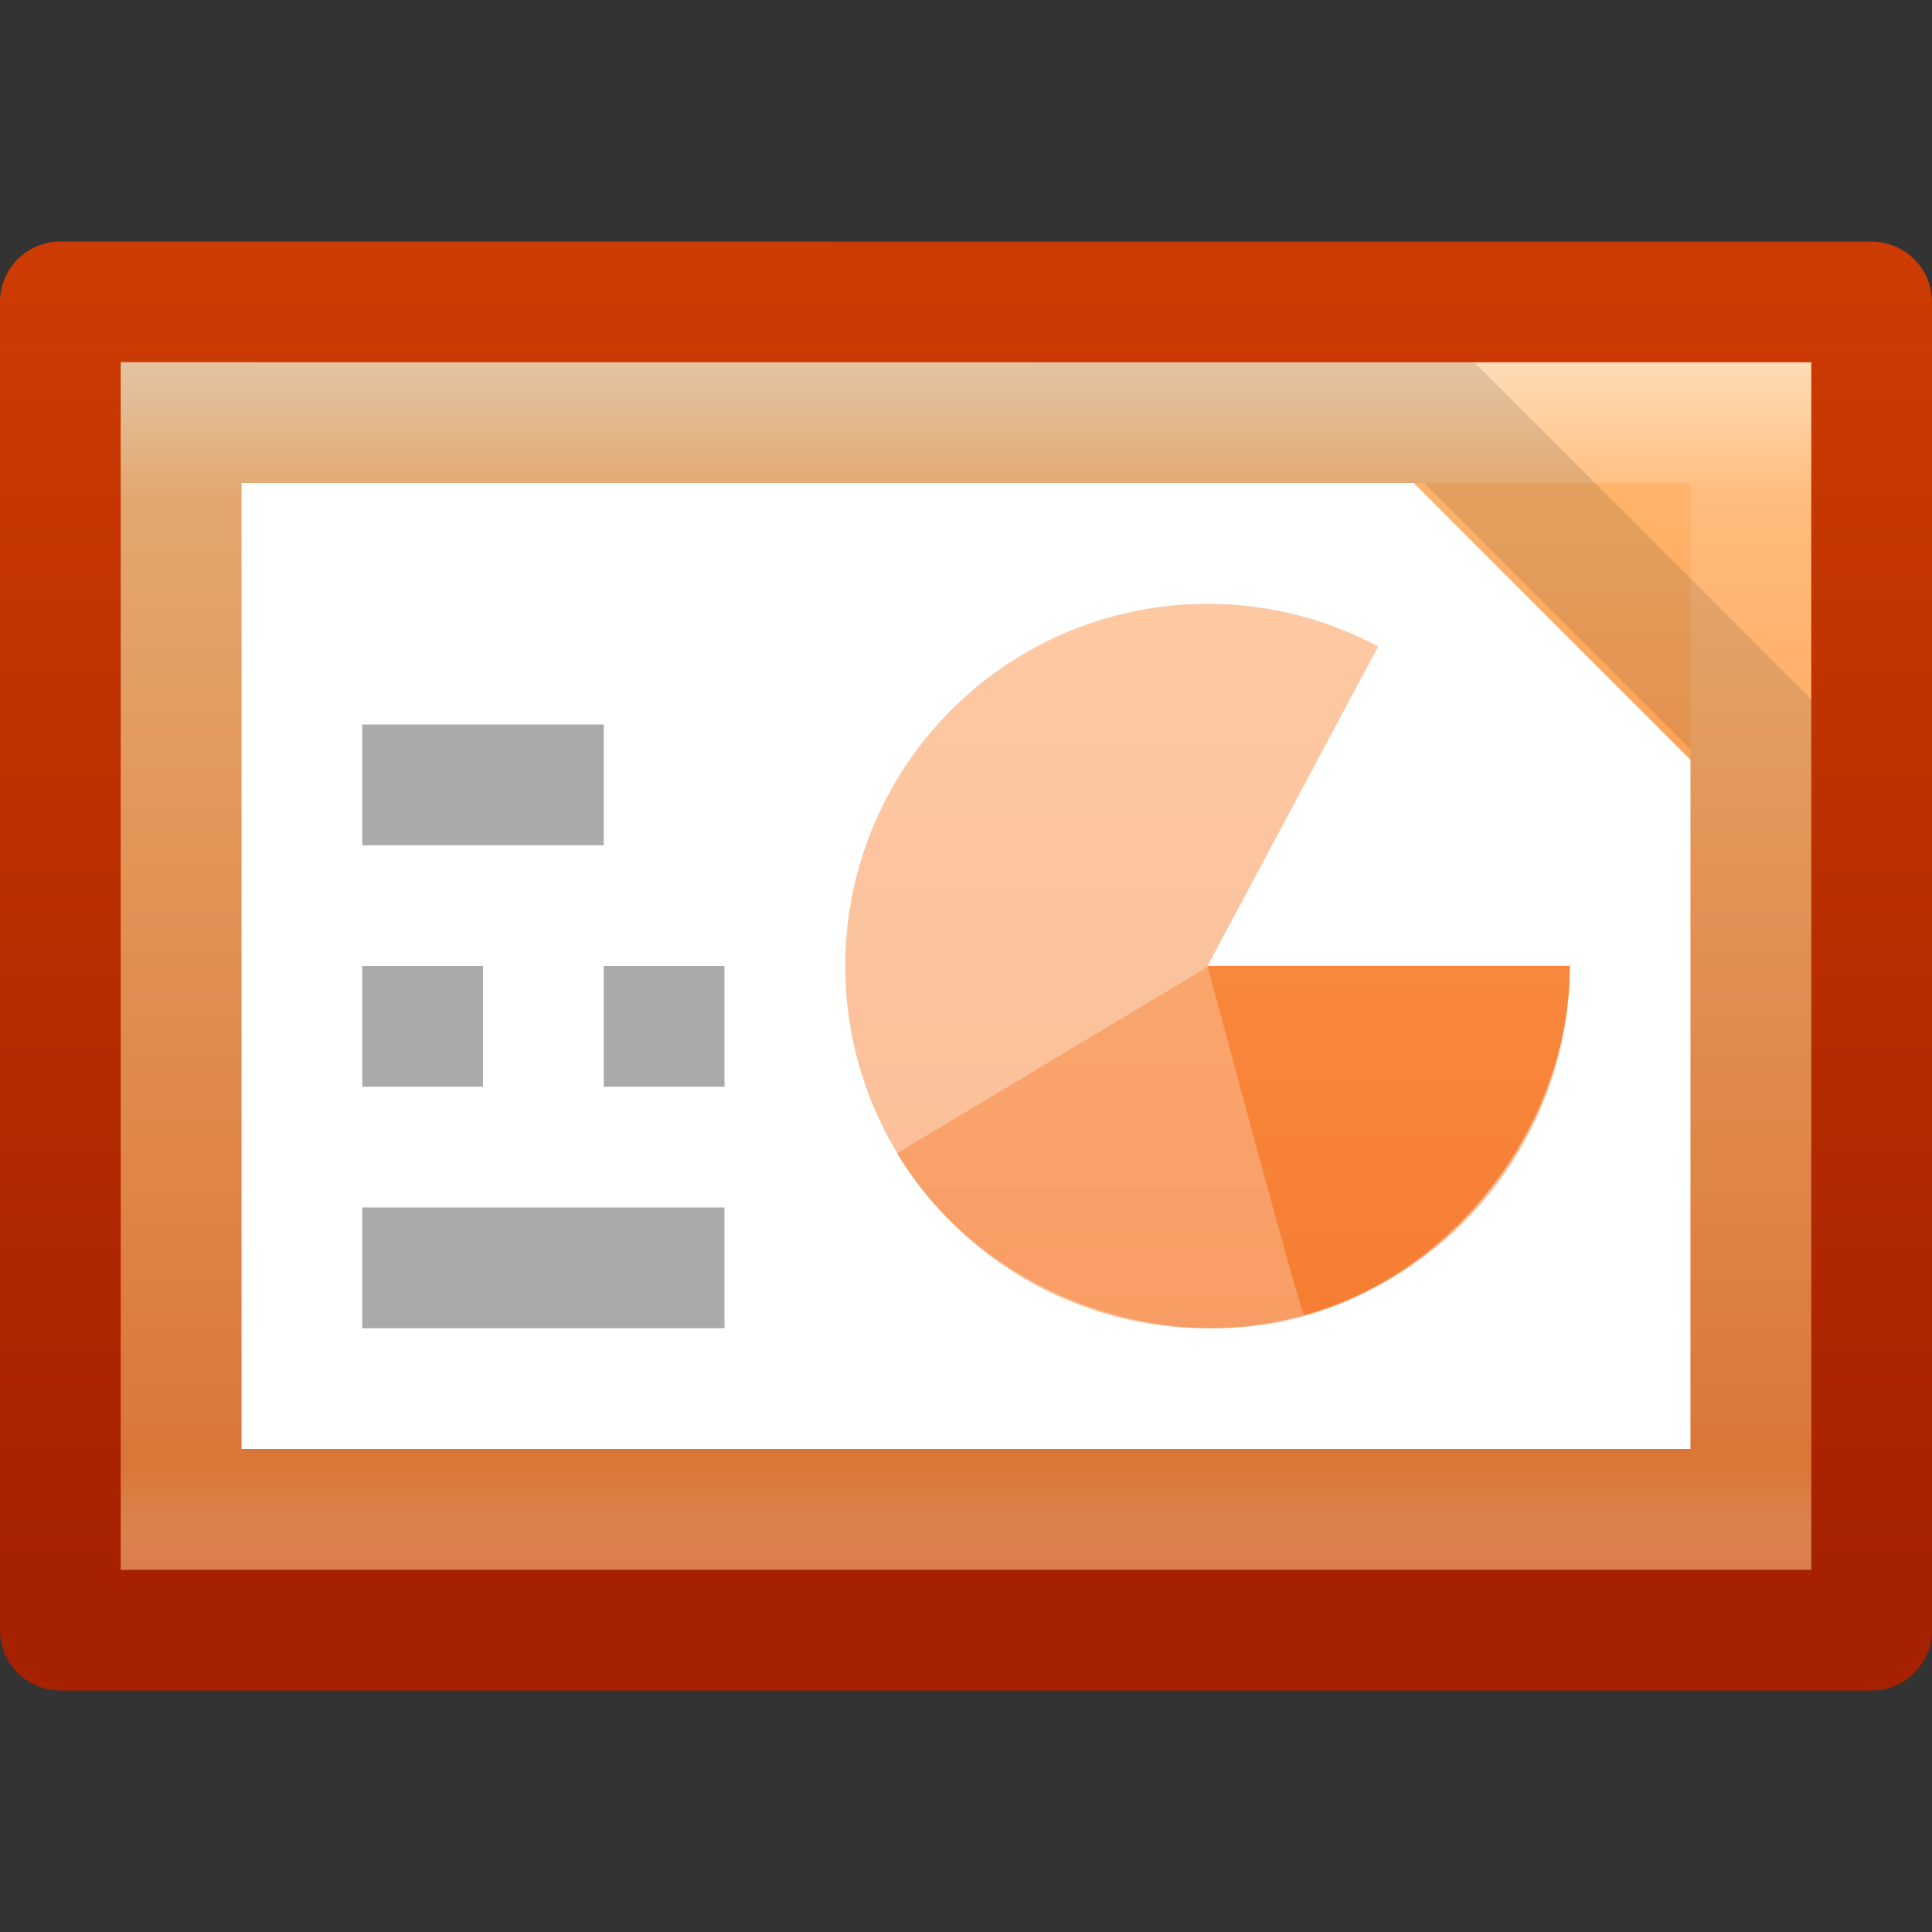
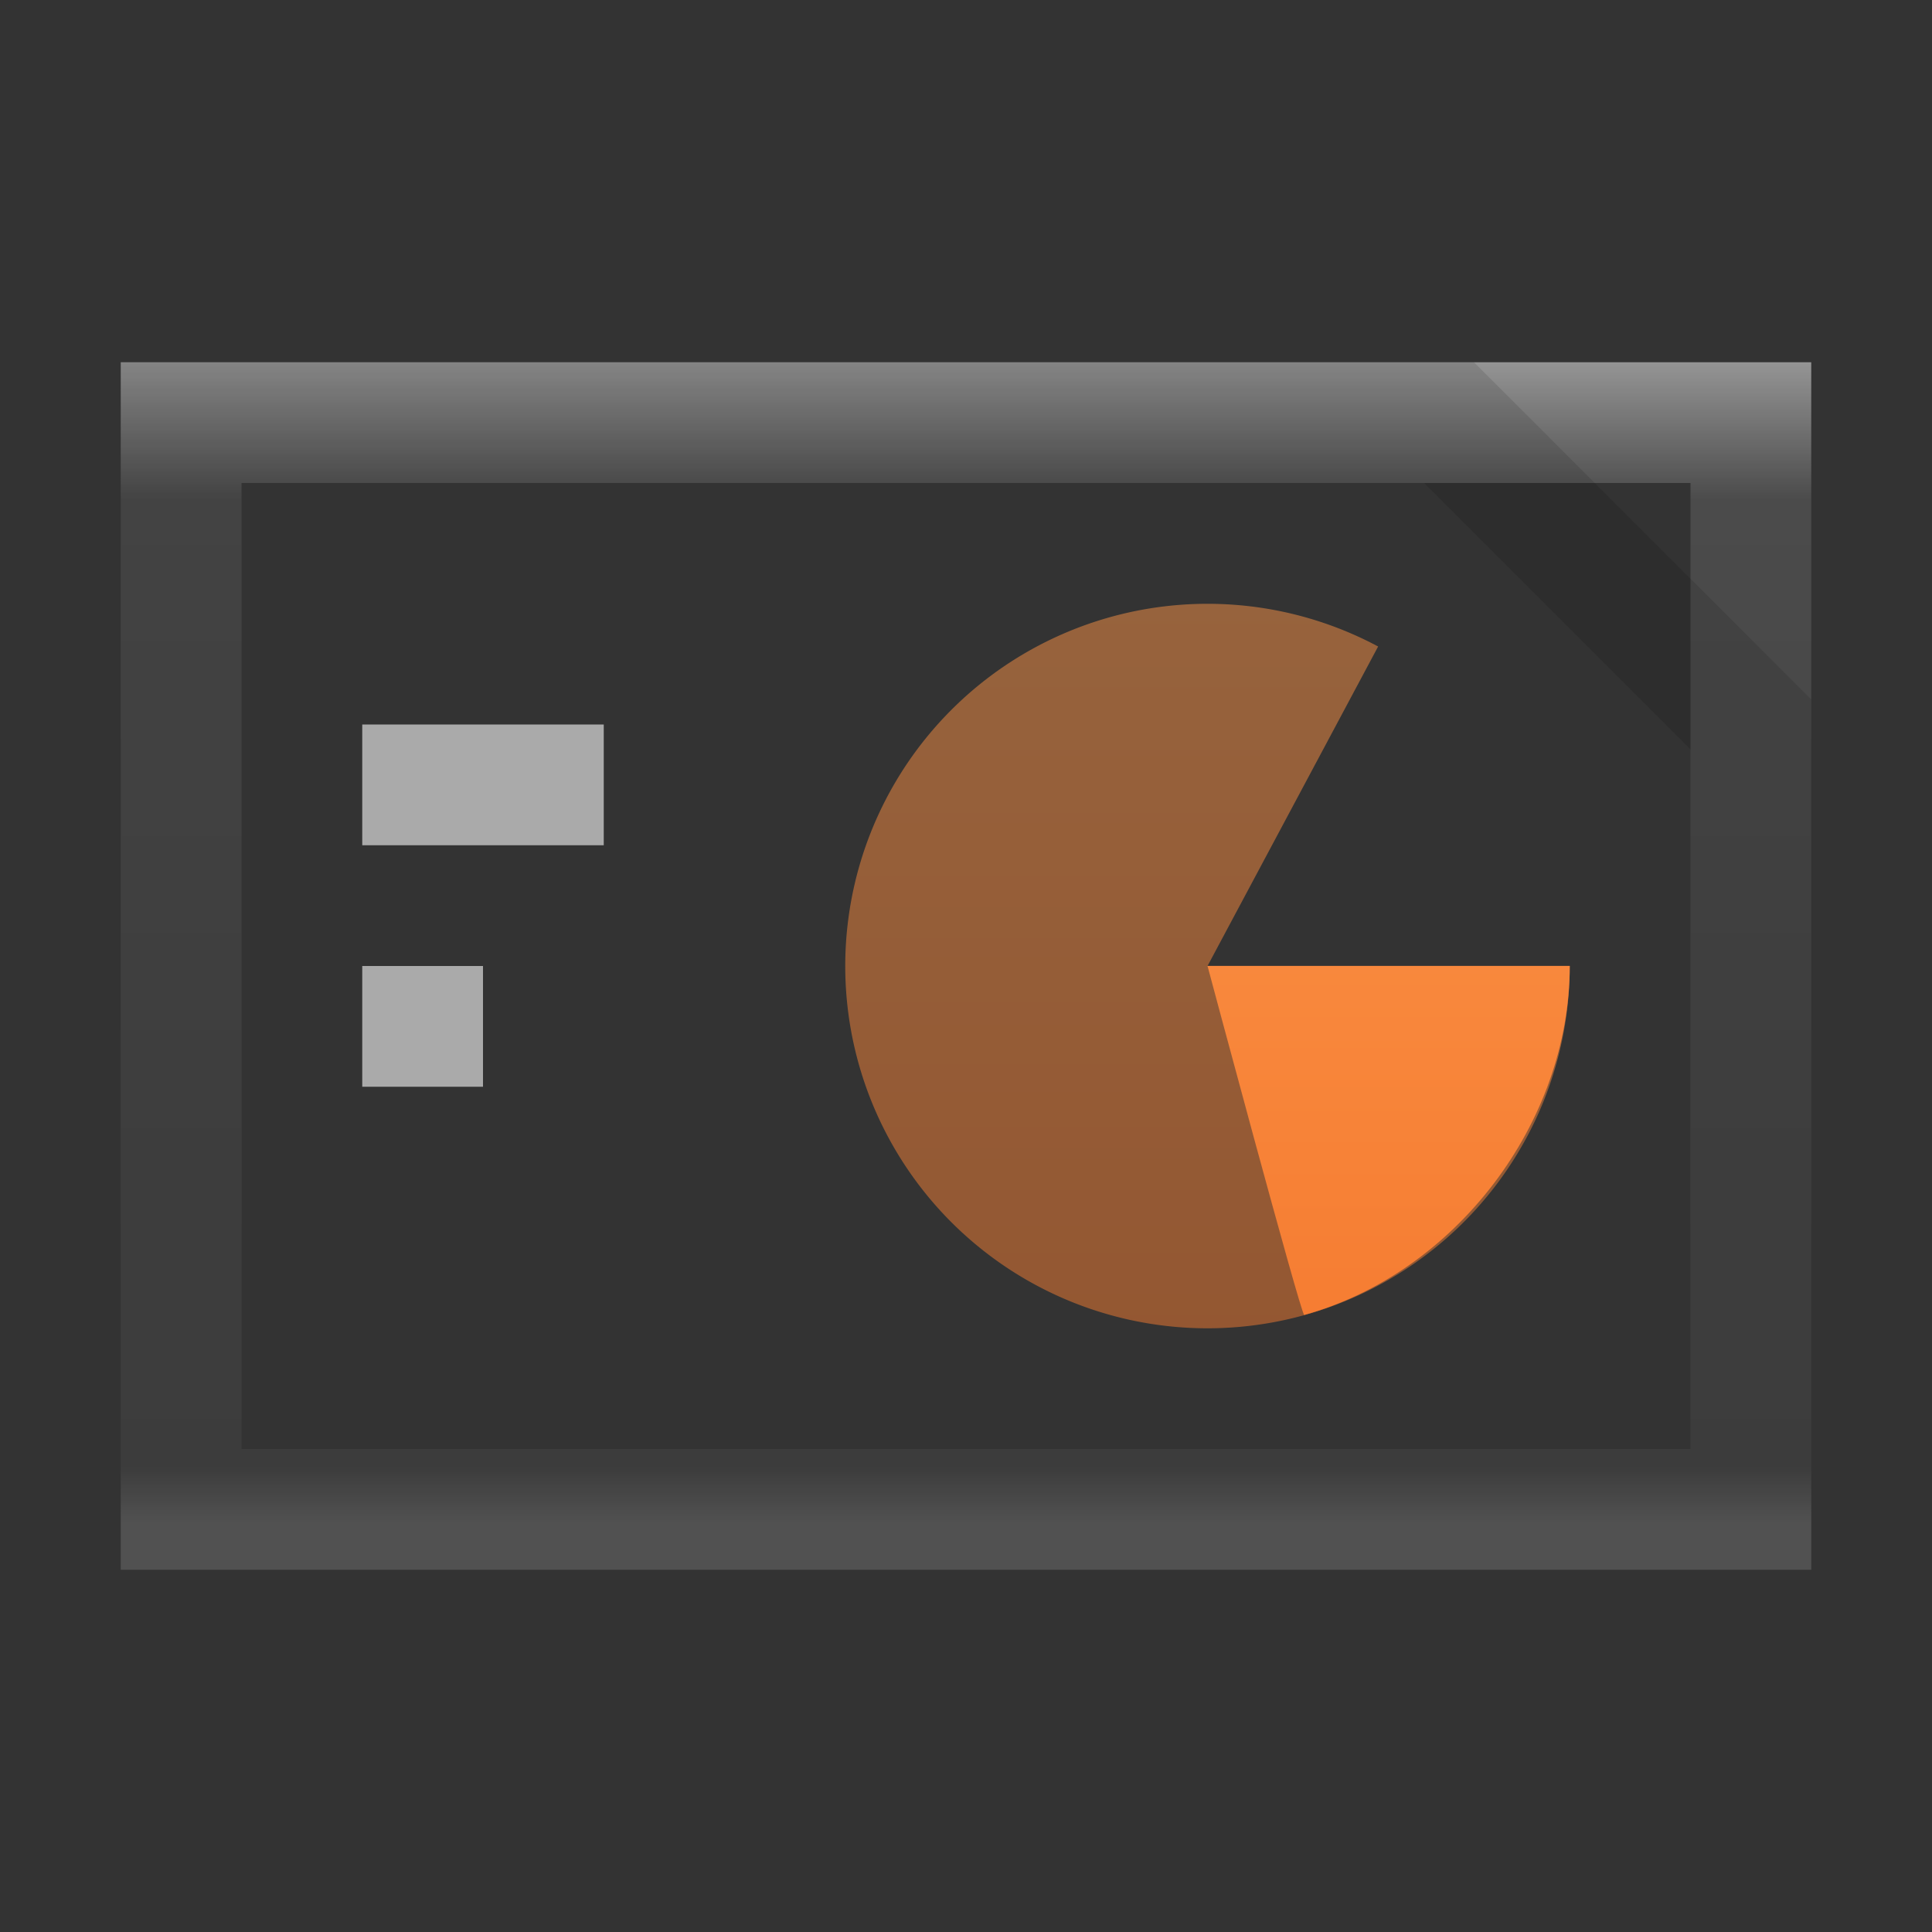
<svg xmlns="http://www.w3.org/2000/svg" height="16" width="16">
  <rect width="100%" height="100%" fill="#333333" stroke="none" />
  <linearGradient id="a" gradientUnits="userSpaceOnUse" x1="2.106" x2="2.106" y1="2.532" y2="14.492">
    <stop offset="0" stop-color="#ffa154" />
    <stop offset="1" stop-color="#f37329" />
  </linearGradient>
  <linearGradient id="b" gradientTransform="matrix(.351 0 0 .243 -.432 2.162)" gradientUnits="userSpaceOnUse" x1="24" x2="24" y1="3.156" y2="43">
    <stop offset="0" stop-color="#fff" />
    <stop offset=".125" stop-color="#fff" stop-opacity=".235" />
    <stop offset=".951" stop-color="#fff" stop-opacity=".157" />
    <stop offset="1" stop-color="#fff" stop-opacity=".392" />
  </linearGradient>
  <linearGradient id="c" gradientTransform="matrix(.429 0 0 .239 -2.286 1.897)" gradientUnits="userSpaceOnUse" x1="25.132" x2="25.132" y1=".985" y2="47.013">
    <stop offset="0" stop-color="#ffc27d" />
    <stop offset=".397" stop-color="#ffa154" />
    <stop offset="1" stop-color="#f37329" />
  </linearGradient>
  <linearGradient id="d" gradientTransform="matrix(.346 0 0 .224 23.176 1.631)" gradientUnits="userSpaceOnUse" x1="-51.786" x2="-51.786" y1="50.786" y2="2.906">
    <stop offset="0" stop-color="#a62100" />
    <stop offset="1" stop-color="#cc3b02" />
  </linearGradient>
-   <path d="m.5 2.5c3.437 0 15.0.001 15.0.001l0 10.999s-10 0-15 0c0-3.667 0-7.333 0-11z" fill="url(#c)" stroke="url(#d)" stroke-linejoin="round" stroke-width="1" />
  <path d="m14.5 12.5h-13v-9h13z" fill="none" opacity=".5" stroke="url(#b)" stroke-linecap="round" />
-   <path d="m2.5 4.5h9l2 2v5h-11z" fill="#fff" stroke="#fff" />
  <path d="m1.5 3.5h10.5l2.5 2.5v6.5h-13z" fill="none" opacity=".2" stroke="#000" stroke-opacity=".564" />
  <g transform="translate(-1 -1)">
    <path d="m14 9a3 3 0 1 1 -1.587-2.646l-1.413 2.646z" fill="url(#a)" opacity=".5" />
-     <path d="m14 9.009c0 1.301-.946 2.544-2.199 2.891-1.253.347-2.704-.233-3.373-1.349-.005.005 2.572-1.543 2.572-1.543z" fill="url(#a)" opacity=".5" />
+     <path d="m14 9.009z" fill="url(#a)" opacity=".5" />
    <g fill="none" stroke="#aaa" transform="translate(-24.951 -3.656)">
      <path d="m28.951 11.156h2" />
      <path d="m28.951 13.156h1" />
-       <path d="m28.951 15.156h3" />
-       <path d="m30.951 13.156h1" />
    </g>
    <path d="m14 8.999c0 1.301-.946 2.544-2.199 2.891-.029-.005-.801-2.891-.801-2.891z" fill="url(#a)" />
  </g>
</svg>